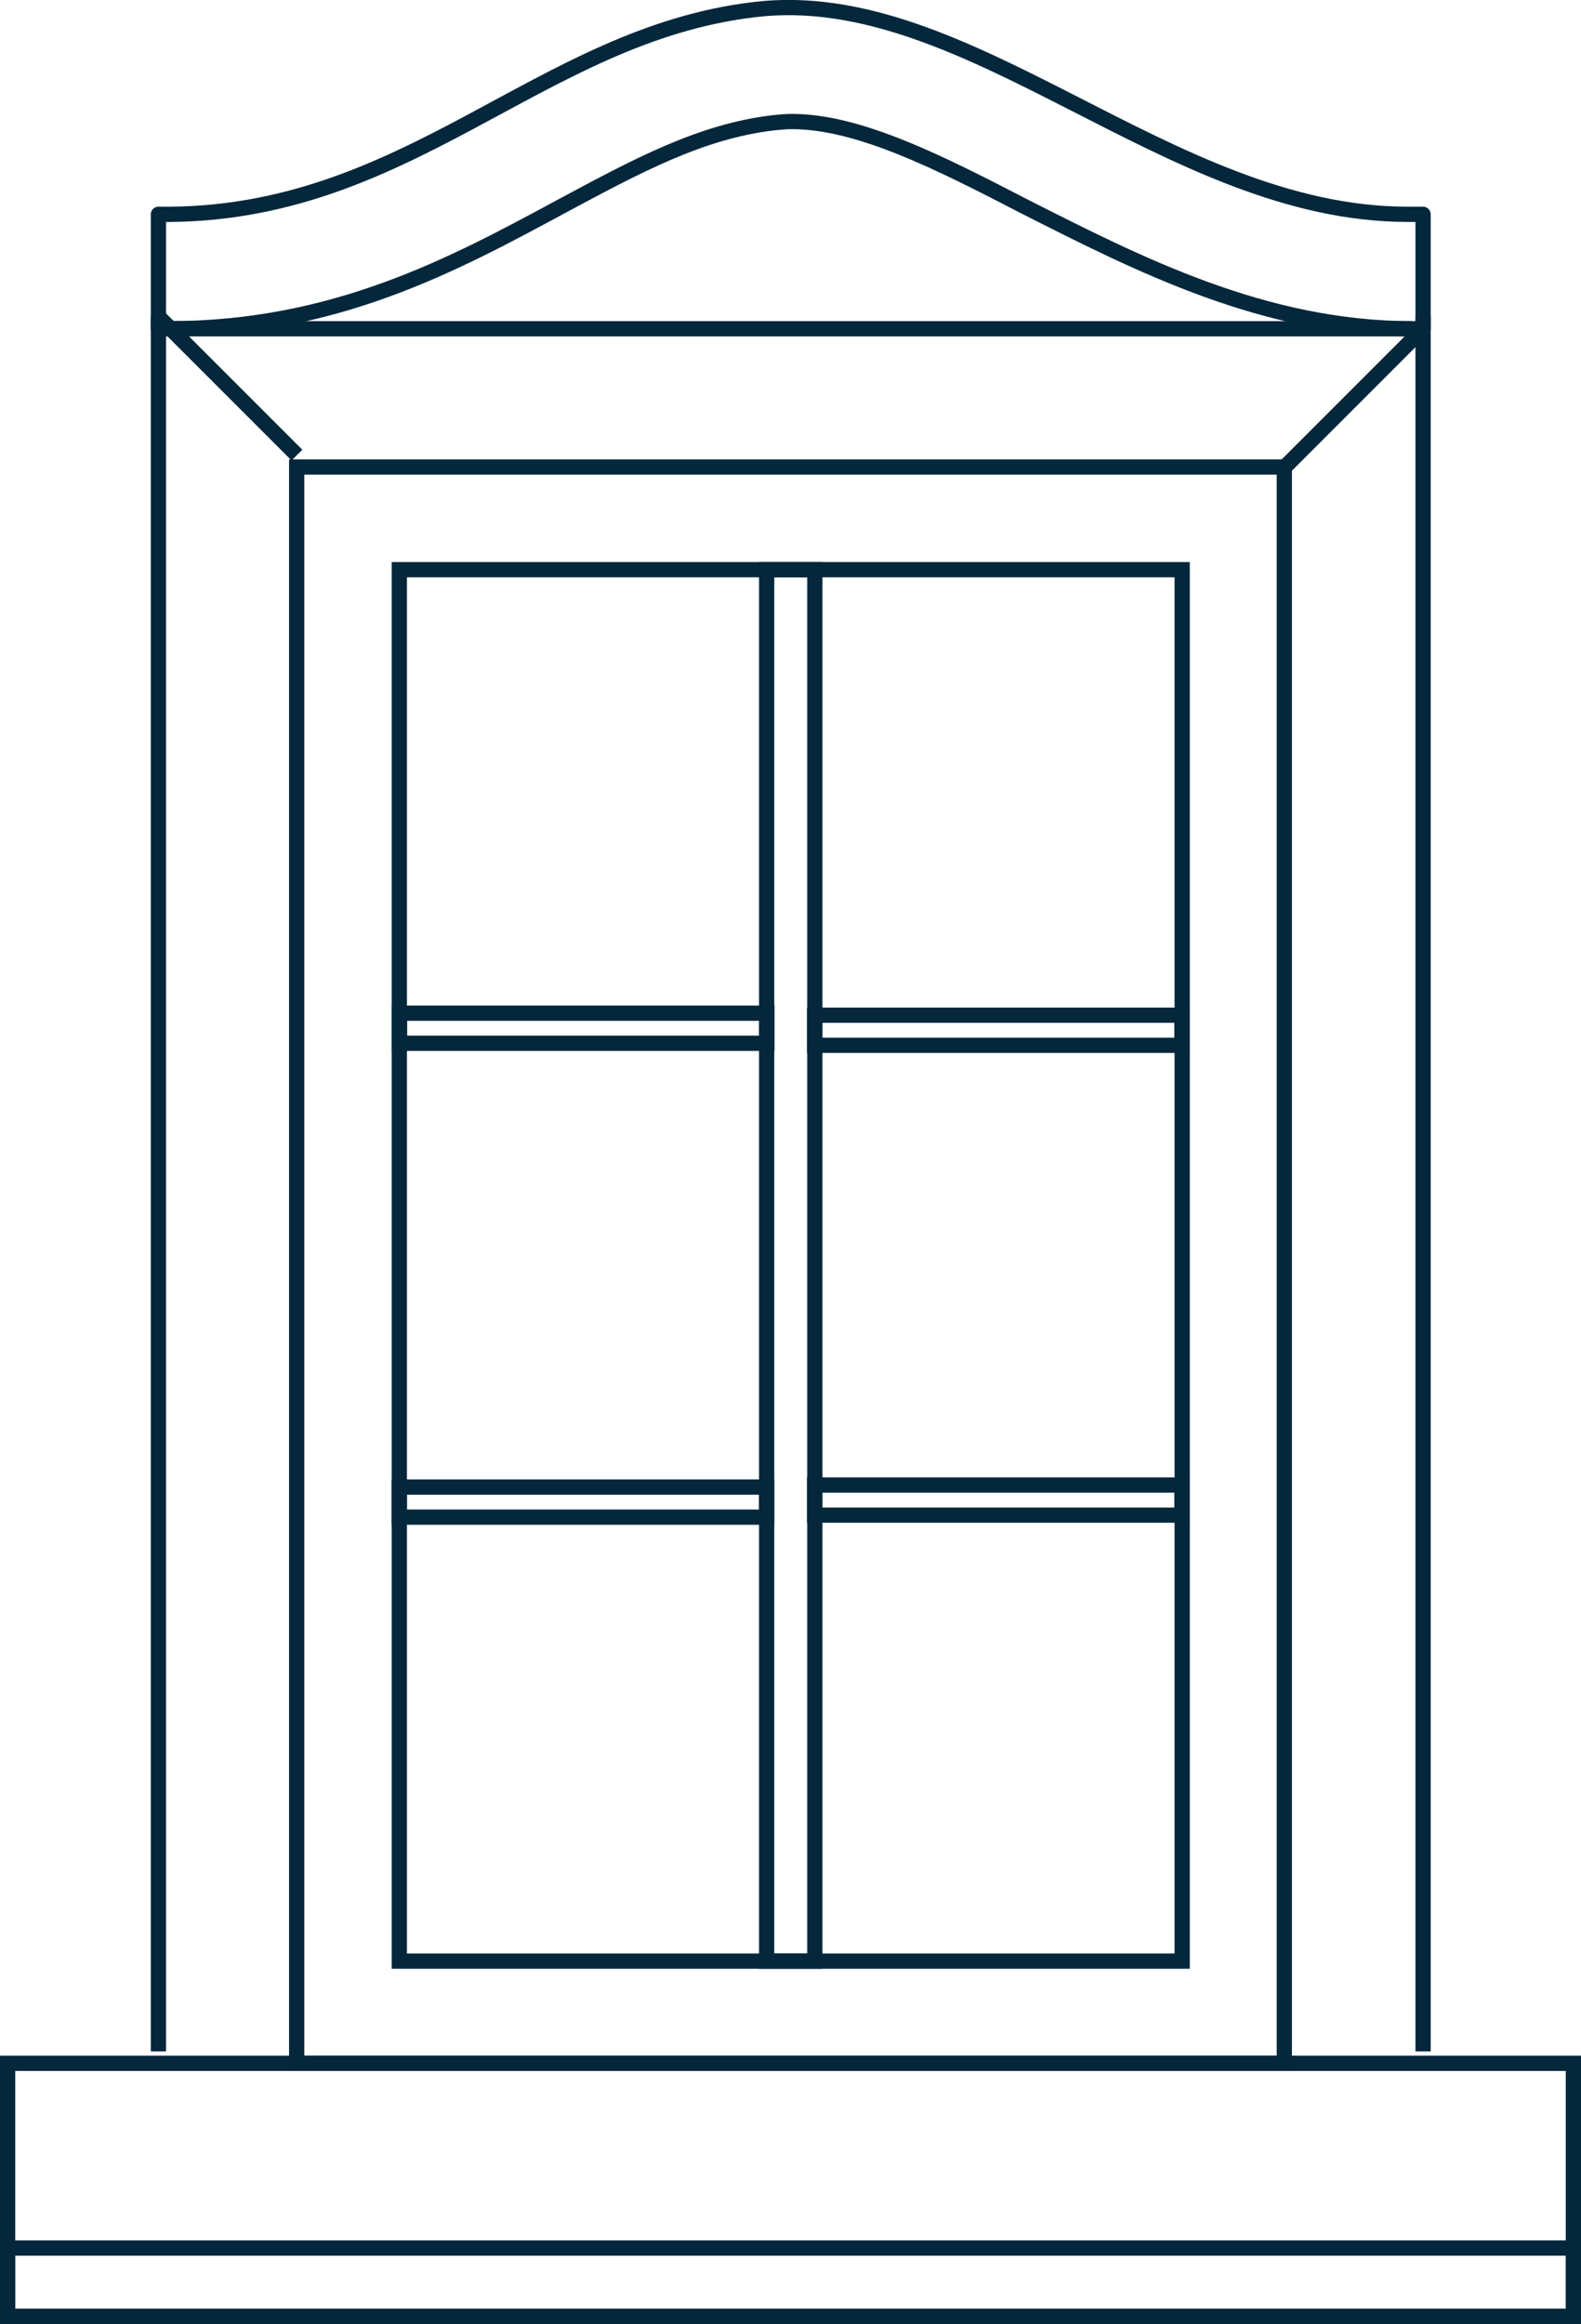
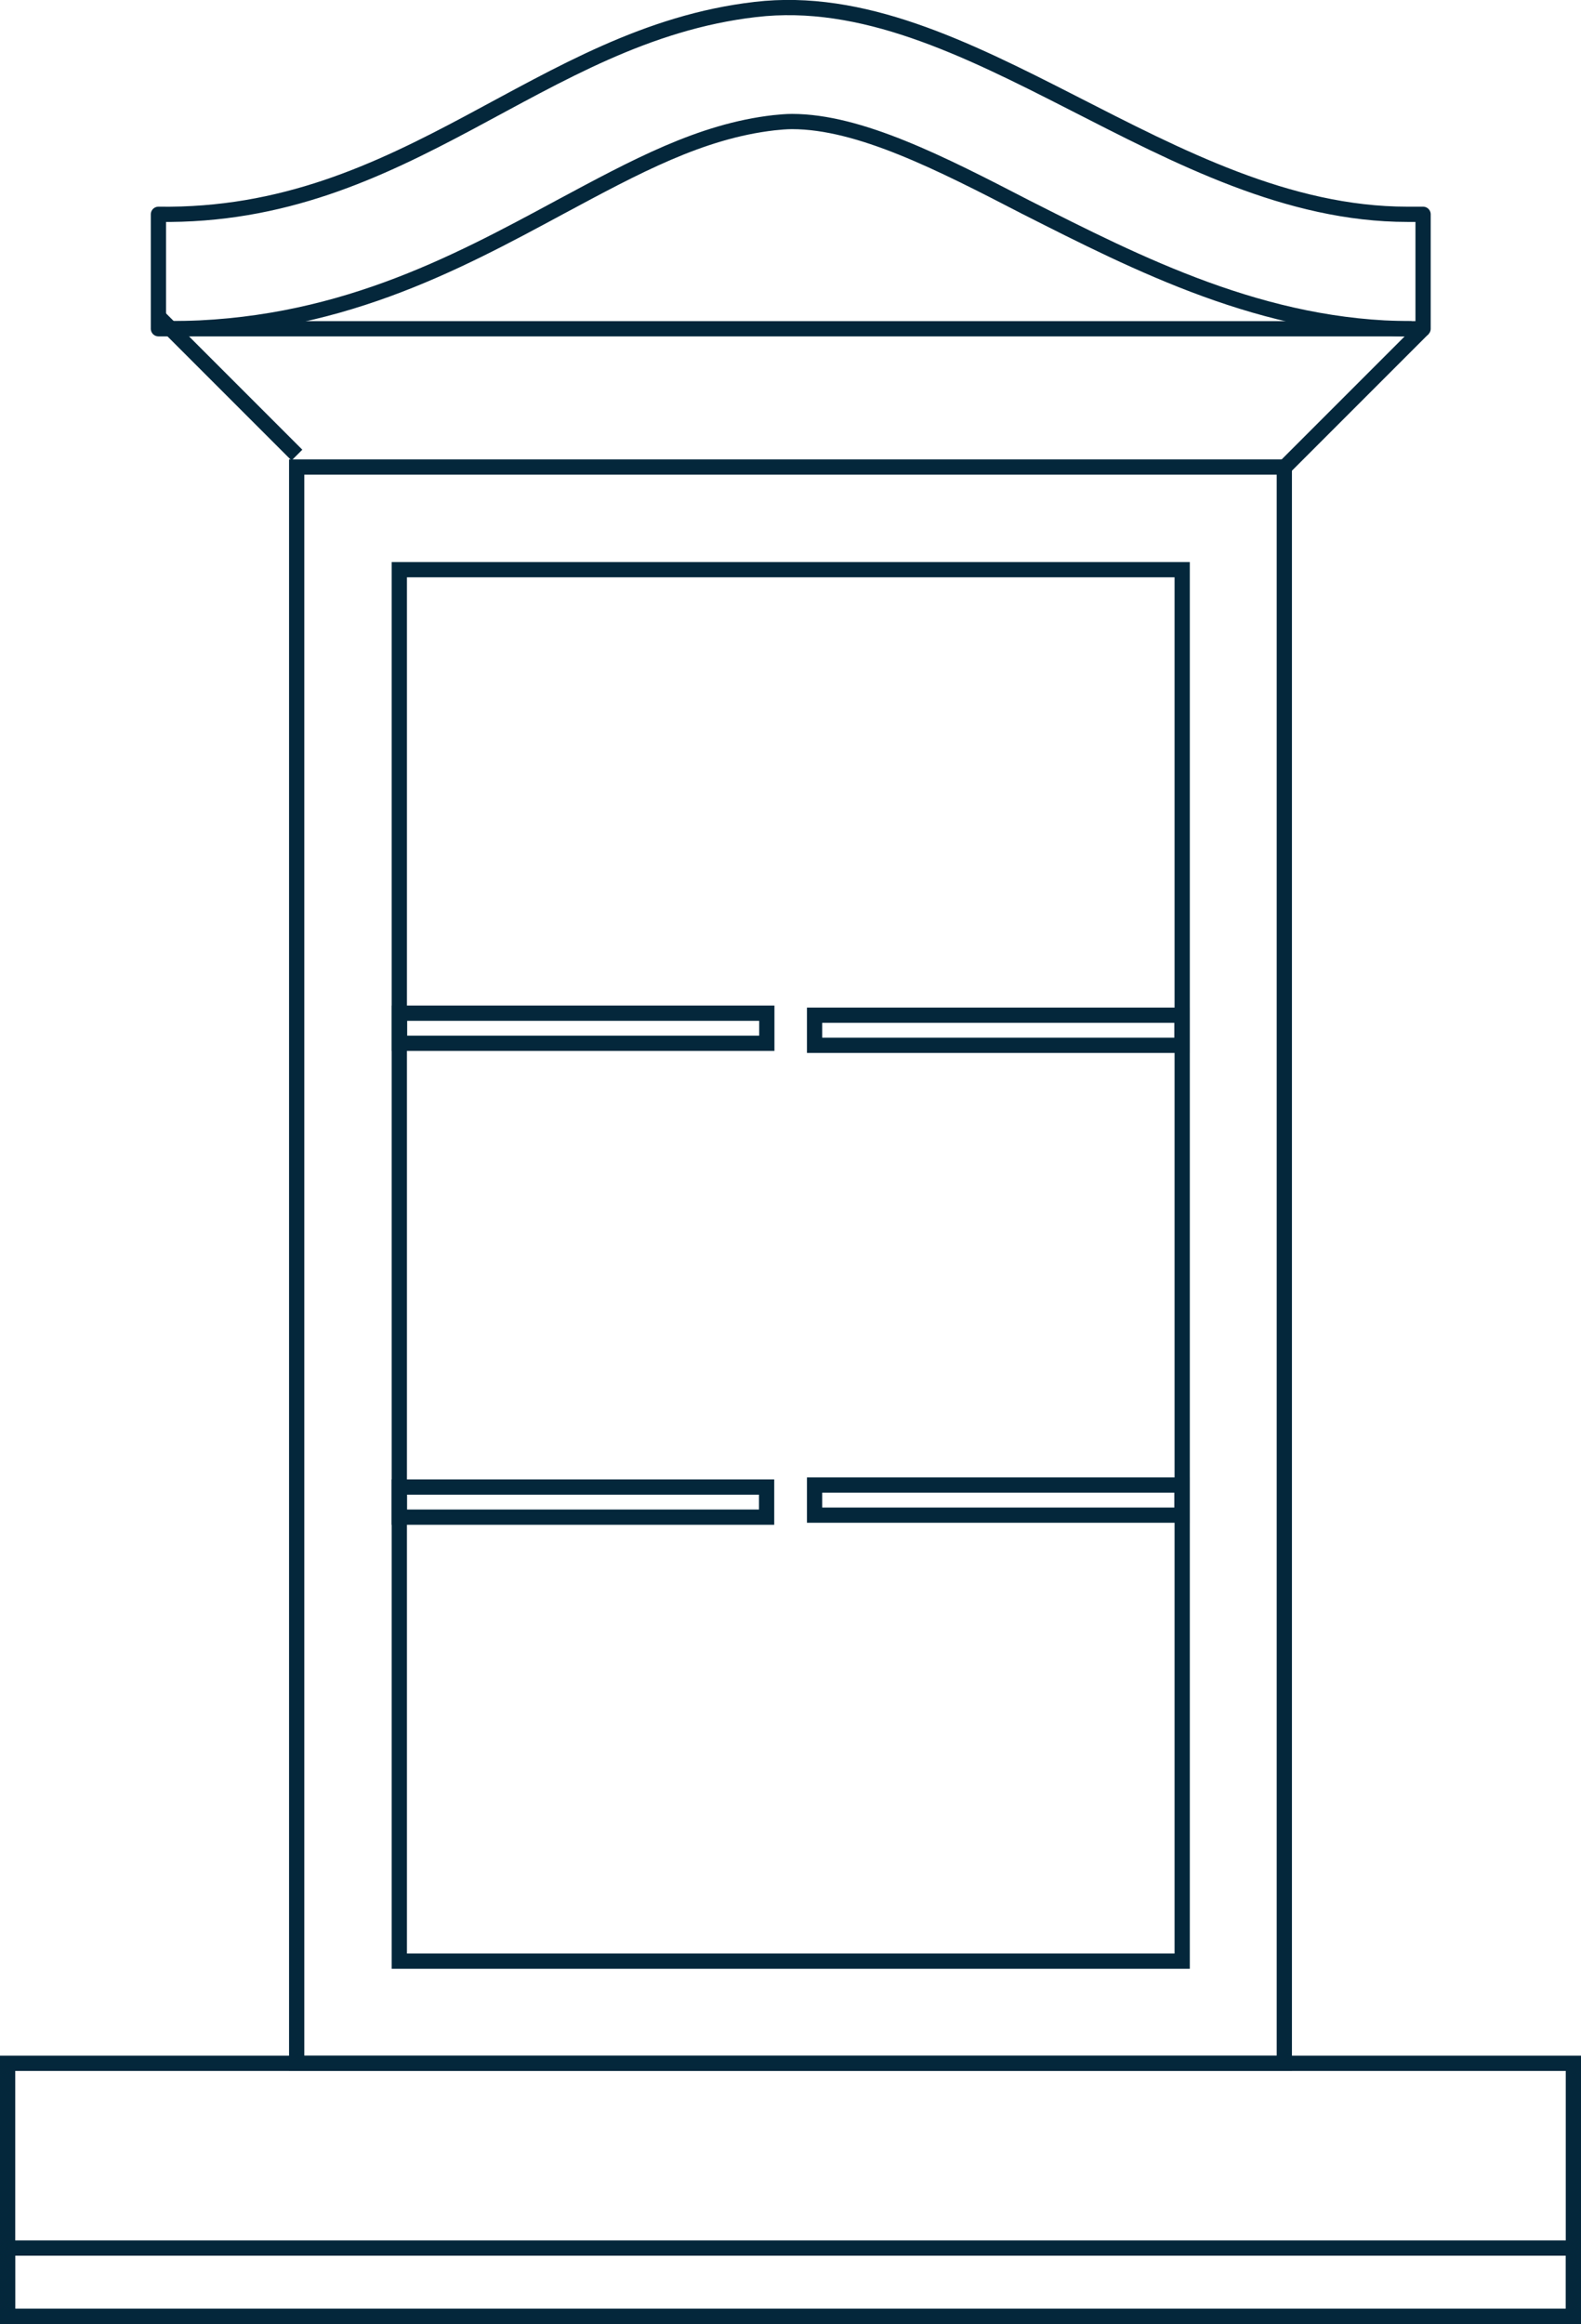
<svg xmlns="http://www.w3.org/2000/svg" viewBox="4616 1887.009 207.46 304.92">
  <defs>
    <style>
      .gioeni-1, .gioeni-2 {
        fill: none;
        stroke: #04273b;
        stroke-miterlimit: 10;
        stroke-width: 2px;
      }

      .gioeni-1 {
        stroke-linejoin: round;
      }
    </style>
  </defs>
  <g id="Group_37" data-name="Group 37" transform="translate(3476 -13)">
-     <line id="Line_20" data-name="Line 20" class="gioeni-1" y2="227.587" transform="translate(1160.789 1941.538)" />
-     <line id="Line_21" data-name="Line 21" class="gioeni-1" y2="227.587" transform="translate(1326.737 1941.538)" />
    <line id="Line_22" data-name="Line 22" class="gioeni-1" x1="18.175" y1="18.175" transform="translate(1160.789 1941.538)" />
    <rect id="Rectangle_31" data-name="Rectangle 31" class="gioeni-2" width="3.951" height="48.204" transform="translate(1240.622 2032.927) rotate(90)" />
    <rect id="Rectangle_32" data-name="Rectangle 32" class="gioeni-2" width="3.951" height="48.204" transform="translate(1295.095 2033.191) rotate(90)" />
    <rect id="Rectangle_33" data-name="Rectangle 33" class="gioeni-2" width="3.951" height="48.204" transform="translate(1240.596 2095.093) rotate(90)" />
    <rect id="Rectangle_34" data-name="Rectangle 34" class="gioeni-2" width="3.951" height="48.204" transform="translate(1295.095 2094.829) rotate(90)" />
    <rect id="Rectangle_35" data-name="Rectangle 35" class="gioeni-2" width="209.411" height="129.598" transform="translate(1308.529 1961.28) rotate(90)" />
    <rect id="Rectangle_36" data-name="Rectangle 36" class="gioeni-2" width="33.19" height="205.46" transform="translate(1346.46 2170.691) rotate(90)" />
    <rect id="Rectangle_37" data-name="Rectangle 37" class="gioeni-2" width="102.73" height="182.543" transform="translate(1192.398 1974.746)" />
    <rect id="Rectangle_38" data-name="Rectangle 38" class="gioeni-2" width="9" height="205.46" transform="translate(1346.46 2194.93) rotate(90)" />
-     <rect id="Rectangle_39" data-name="Rectangle 39" class="gioeni-2" width="6.322" height="182.543" transform="translate(1240.602 1974.746)" />
    <line id="Line_23" data-name="Line 23" class="gioeni-1" y1="18.175" x2="18.175" transform="translate(1308.562 1943.137)" />
    <path id="Path_64" data-name="Path 64" class="gioeni-1" d="M189.894,28.2c-31.372,0-57.529-30.187-85.582-26.868C75.785,4.651,58.716,28.674,26,28.2V43.215H191.949V28.2Z" transform="translate(1134.789 1899.923)" />
    <path id="Path_65" data-name="Path 65" class="gioeni-1" d="M190.825,47.184c-19.361,0-35.956-8.534-50.654-15.963C129.029,25.453,118.36,20,109.51,20c-.79,0-1.58.079-2.371.158C97.5,21.264,88.964,25.927,79.086,31.221,65.178,38.728,49.531,47.184,27.8,47.184" transform="translate(1134.411 1895.953)" />
  </g>
</svg>